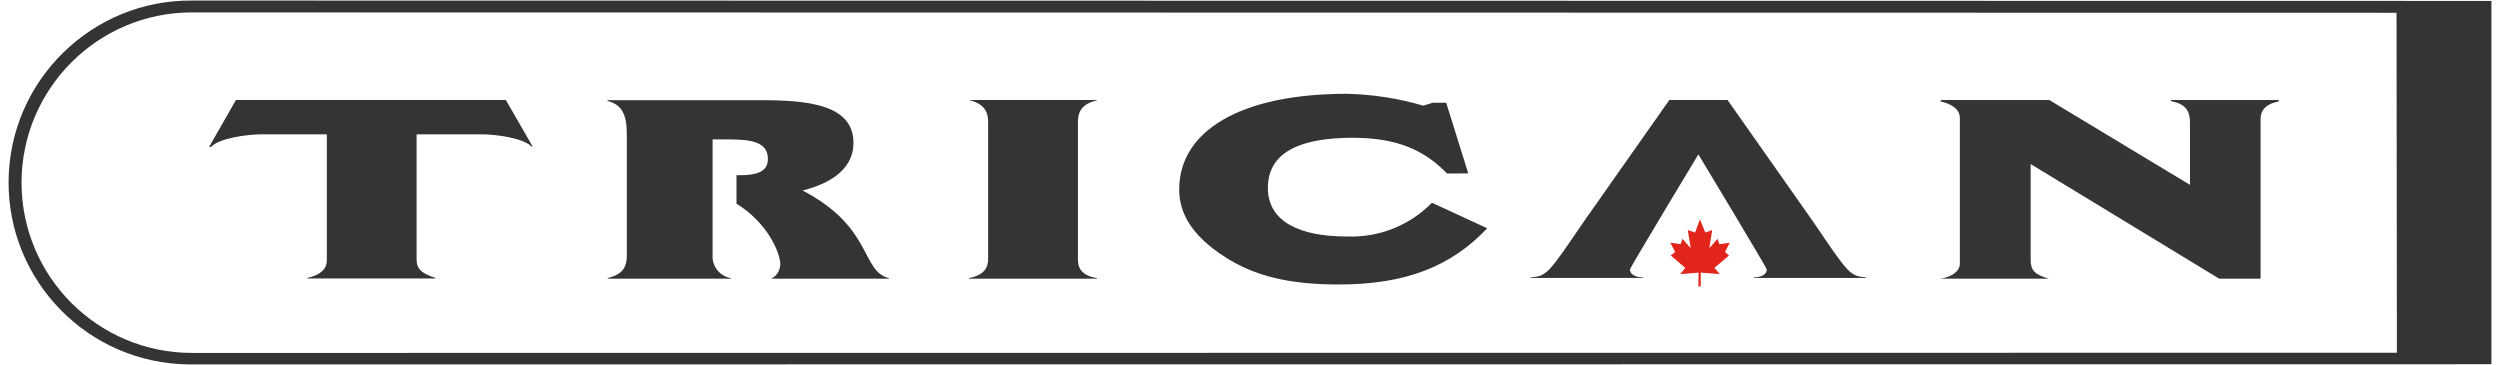
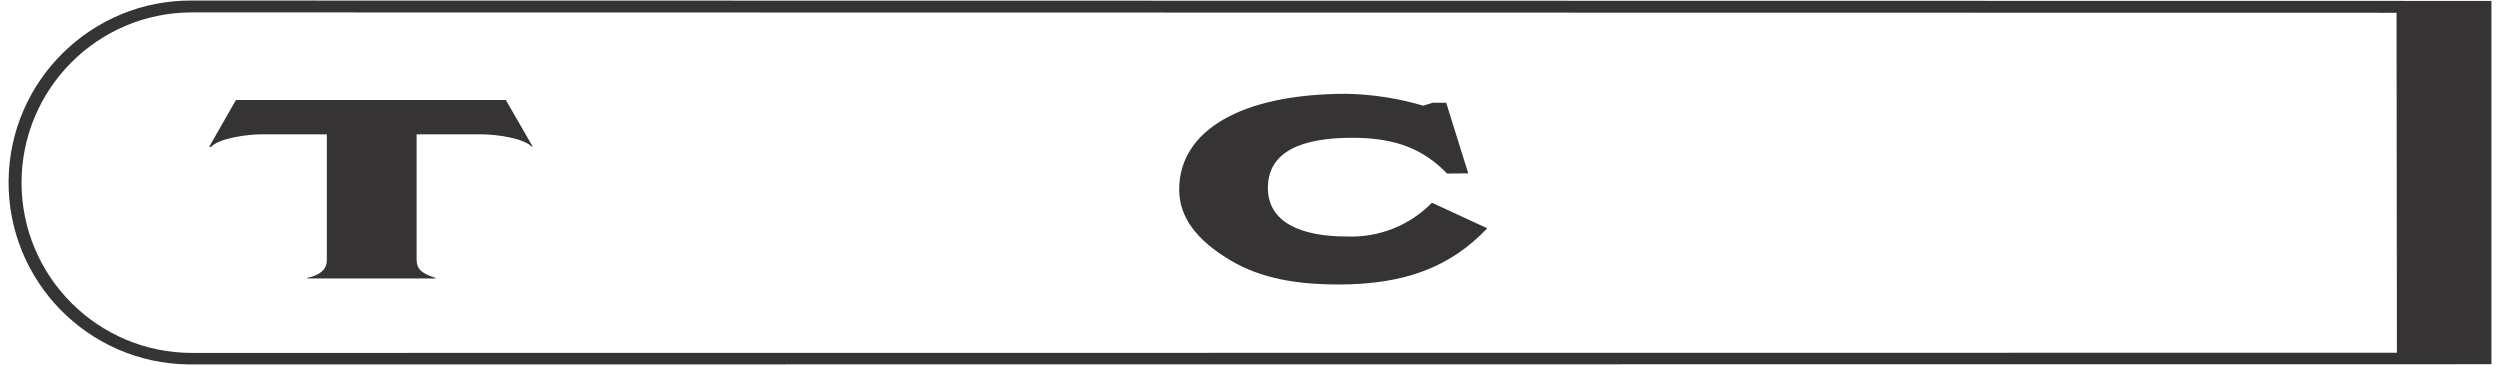
<svg xmlns="http://www.w3.org/2000/svg" version="1.1" id="Group_875" x="0px" y="0px" viewBox="0 0 1370 200" style="enable-background:new 0 0 1370 200;" xml:space="preserve">
  <style type="text/css">
	.st0{fill:#353334;}
	.st1{fill:#E1251B;}
	.st2{fill:#363435;}
</style>
  <g>
    <path id="Path_65216" class="st0" d="M105.2,193.4c-51.5,0-93.3-41.7-93.4-93.2c0-51.5,41.7-93.3,93.2-93.4c0,0,0.1,0,0.1,0   l1208.2,0.2l0.2,186.3L105.2,193.4z M105.4,0.3C50.4-0.2,5.3,44,4.7,99c-0.5,55.1,43.6,100.1,98.7,100.7c0.7,0,1.3,0,2,0   l1259.9-0.1V0.5L105.4,0.3z" />
-     <path id="Path_65217" class="st1" d="M945.3,138.1l2.2,1.9l-8,6.8l2.9,3.4l-10.4-0.8v7.6h-1.3l0.1-7.6l-10,0.8l2.7-3.4l-7.9-6.8   l2.4-1.9l-2.7-5.1l5.7,0.8l1-2.9l4.5,5.1l-1.6-9.9l4,1.3l2.7-7.2l2.9,7.2l3.8-1.3l-1.6,9.9l4.5-5.1l1,2.9l5.7-0.8L945.3,138.1z" />
-     <path id="Path_65218" class="st2" d="M1189.7,54.8h59v0.8c-7.3,1.4-9.9,5.1-9.9,9.6v87.5h-22.7l-103.3-62.8v52.6   c0,5.7,2.4,8.1,10,10.2h-59.3c6.1-1,10.5-4,10.5-8.3V64.7c0-4.8-4.4-7.7-10.5-9.1v-0.8h59.5l77.1,46.5V67.4c0-6.1-1.8-10.4-10.5-12   L1189.7,54.8z" />
-     <path id="Path_65219" class="st0" d="M993.9,121.9c19.4,28.7,19.9,29.3,28.7,30.1v0.3H961V152c4.9,0,7.2-2.1,7.2-4.3   c0-1-37.5-63.1-37.5-63.1s-37.5,62.1-37.5,63.1c0,2.2,2.4,4.3,7.2,4.3v0.3h-61.5V152c8.7-0.8,9.2-1.4,28.7-30.1l47.2-67.1h31.9   L993.9,121.9z" />
    <path id="Path_65220" class="st0" d="M129.3,54.8h147.9l14.7,25.5h-0.6c-4.4-4.5-18.8-6.7-27.9-6.7h-35.1v68.5   c0,4.9,2.1,7.6,10.4,10.2v0.3h-70.3v-0.3c7.2-1.6,10.7-4.8,10.7-9.7v-69h-35.4c-8.6,0-23.8,2.2-28,6.9h-1.1L129.3,54.8z" />
    <path id="Path_65221" class="st0" d="M815,125.1c-19.9,21-44.8,30.8-81.4,30.8c-26.8,0-45.9-4.5-62.2-15   c-19.3-12.3-25.2-25-25.2-37.1c0-31.7,33-52.4,91.8-52.4c14.2,0.3,28.3,2.5,41.9,6.5l5.3-1.6h7.3l12.1,38.7L793,95.1   c-12.4-12.8-27.3-19.6-51.8-19.6c-27.4,0-46.4,7.2-46.4,27.5c0,18.5,17.5,26.6,43.2,26.6c17.5,0.7,34.5-6,46.7-18.5L815,125.1z" />
-     <path id="Path_65222" class="st0" d="M333,54.9h84.2c26.1,0,50.5,2.6,50.5,23.4c0,12.6-9.7,21.5-27.9,26.1   c38.7,20.1,31.9,44.2,47.3,48v0.3h-64.9v0.2c3.2-1.3,5.3-4.5,5.4-8c0-6.4-7-22.8-24-33.3V96c11.8,0.3,17.2-2.2,17.2-8.9   c0-9.1-8.7-10.7-21.2-10.7h-9.1v63.1c-0.5,6.3,3.9,11.9,10,12.9v0.3h-67.5v-0.3c5.9-1.6,10.5-3.8,10.5-12.3V73.5   c0-11.2-3-16.3-10.7-18.2L333,54.9z" />
-     <path id="Path_65223" class="st0" d="M531,54.8h70.1V55c-9.1,2.1-10.4,7.2-10.4,11.9v75.6c0,5.1,3,8.7,10.4,9.9v0.3H531v-0.3   c9.6-1.9,10.5-6.8,10.5-11.1V66.9C541.5,62.1,540.1,57,531,54.8" />
  </g>
</svg>